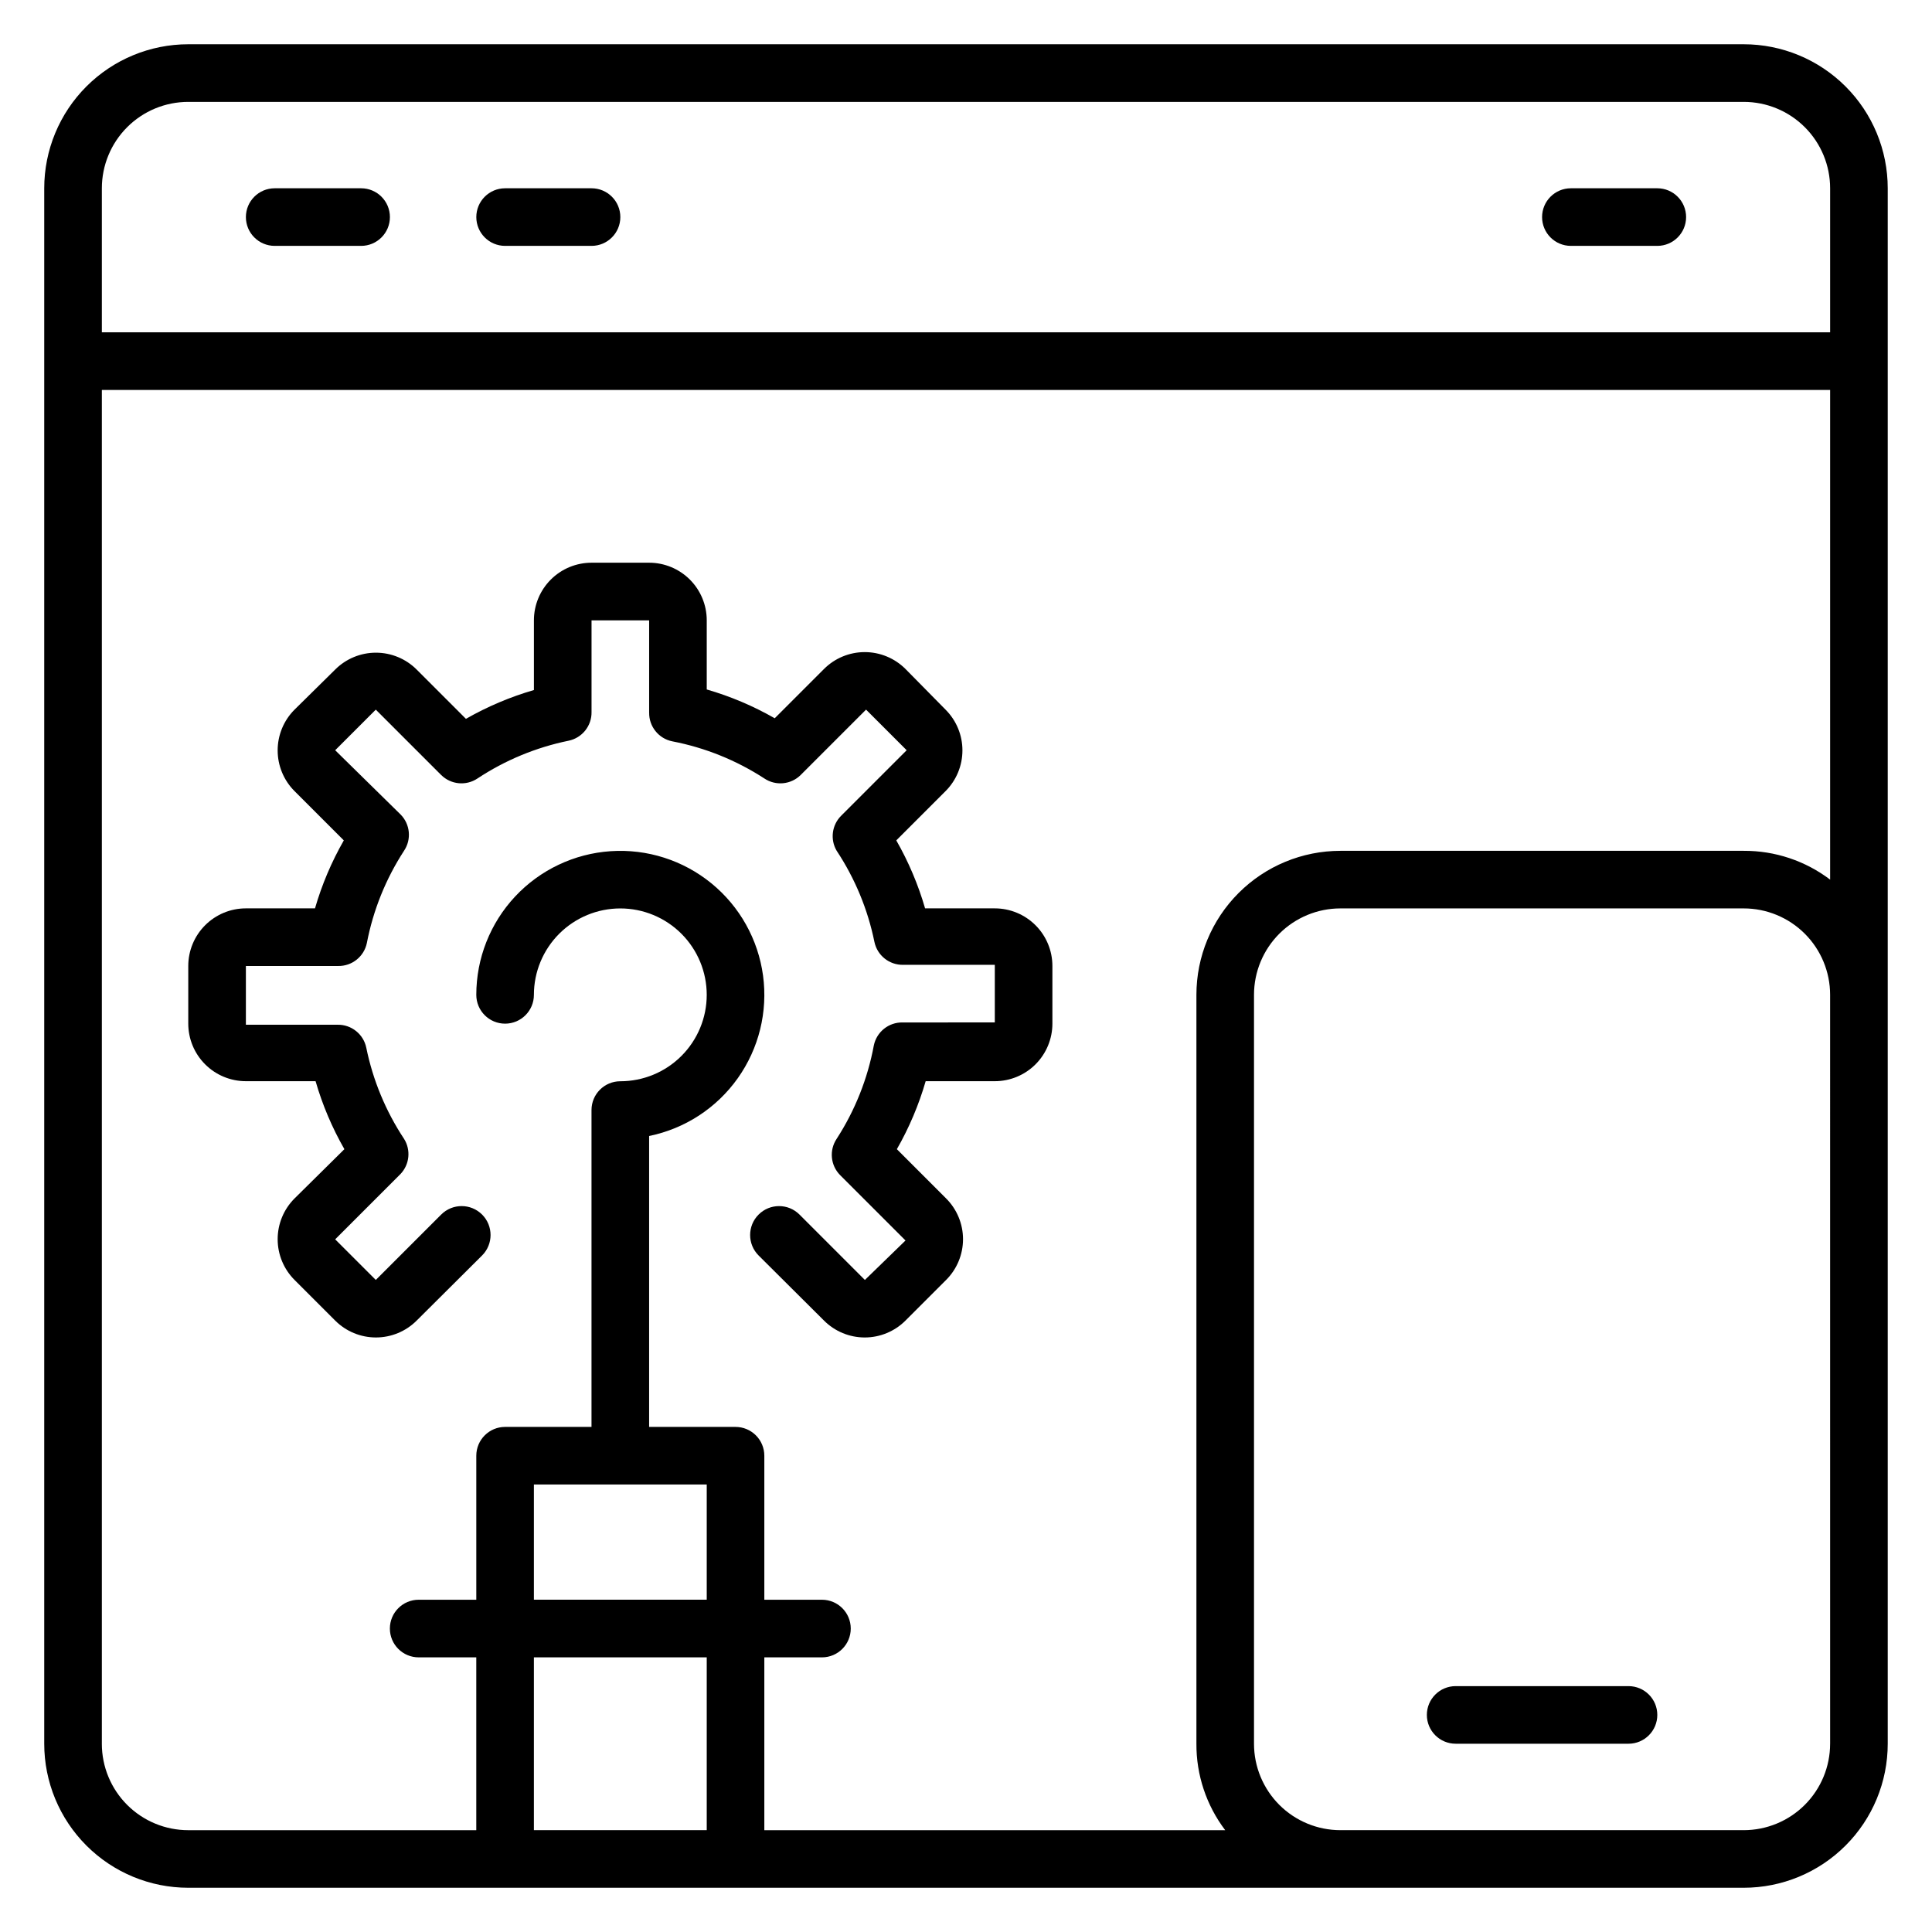
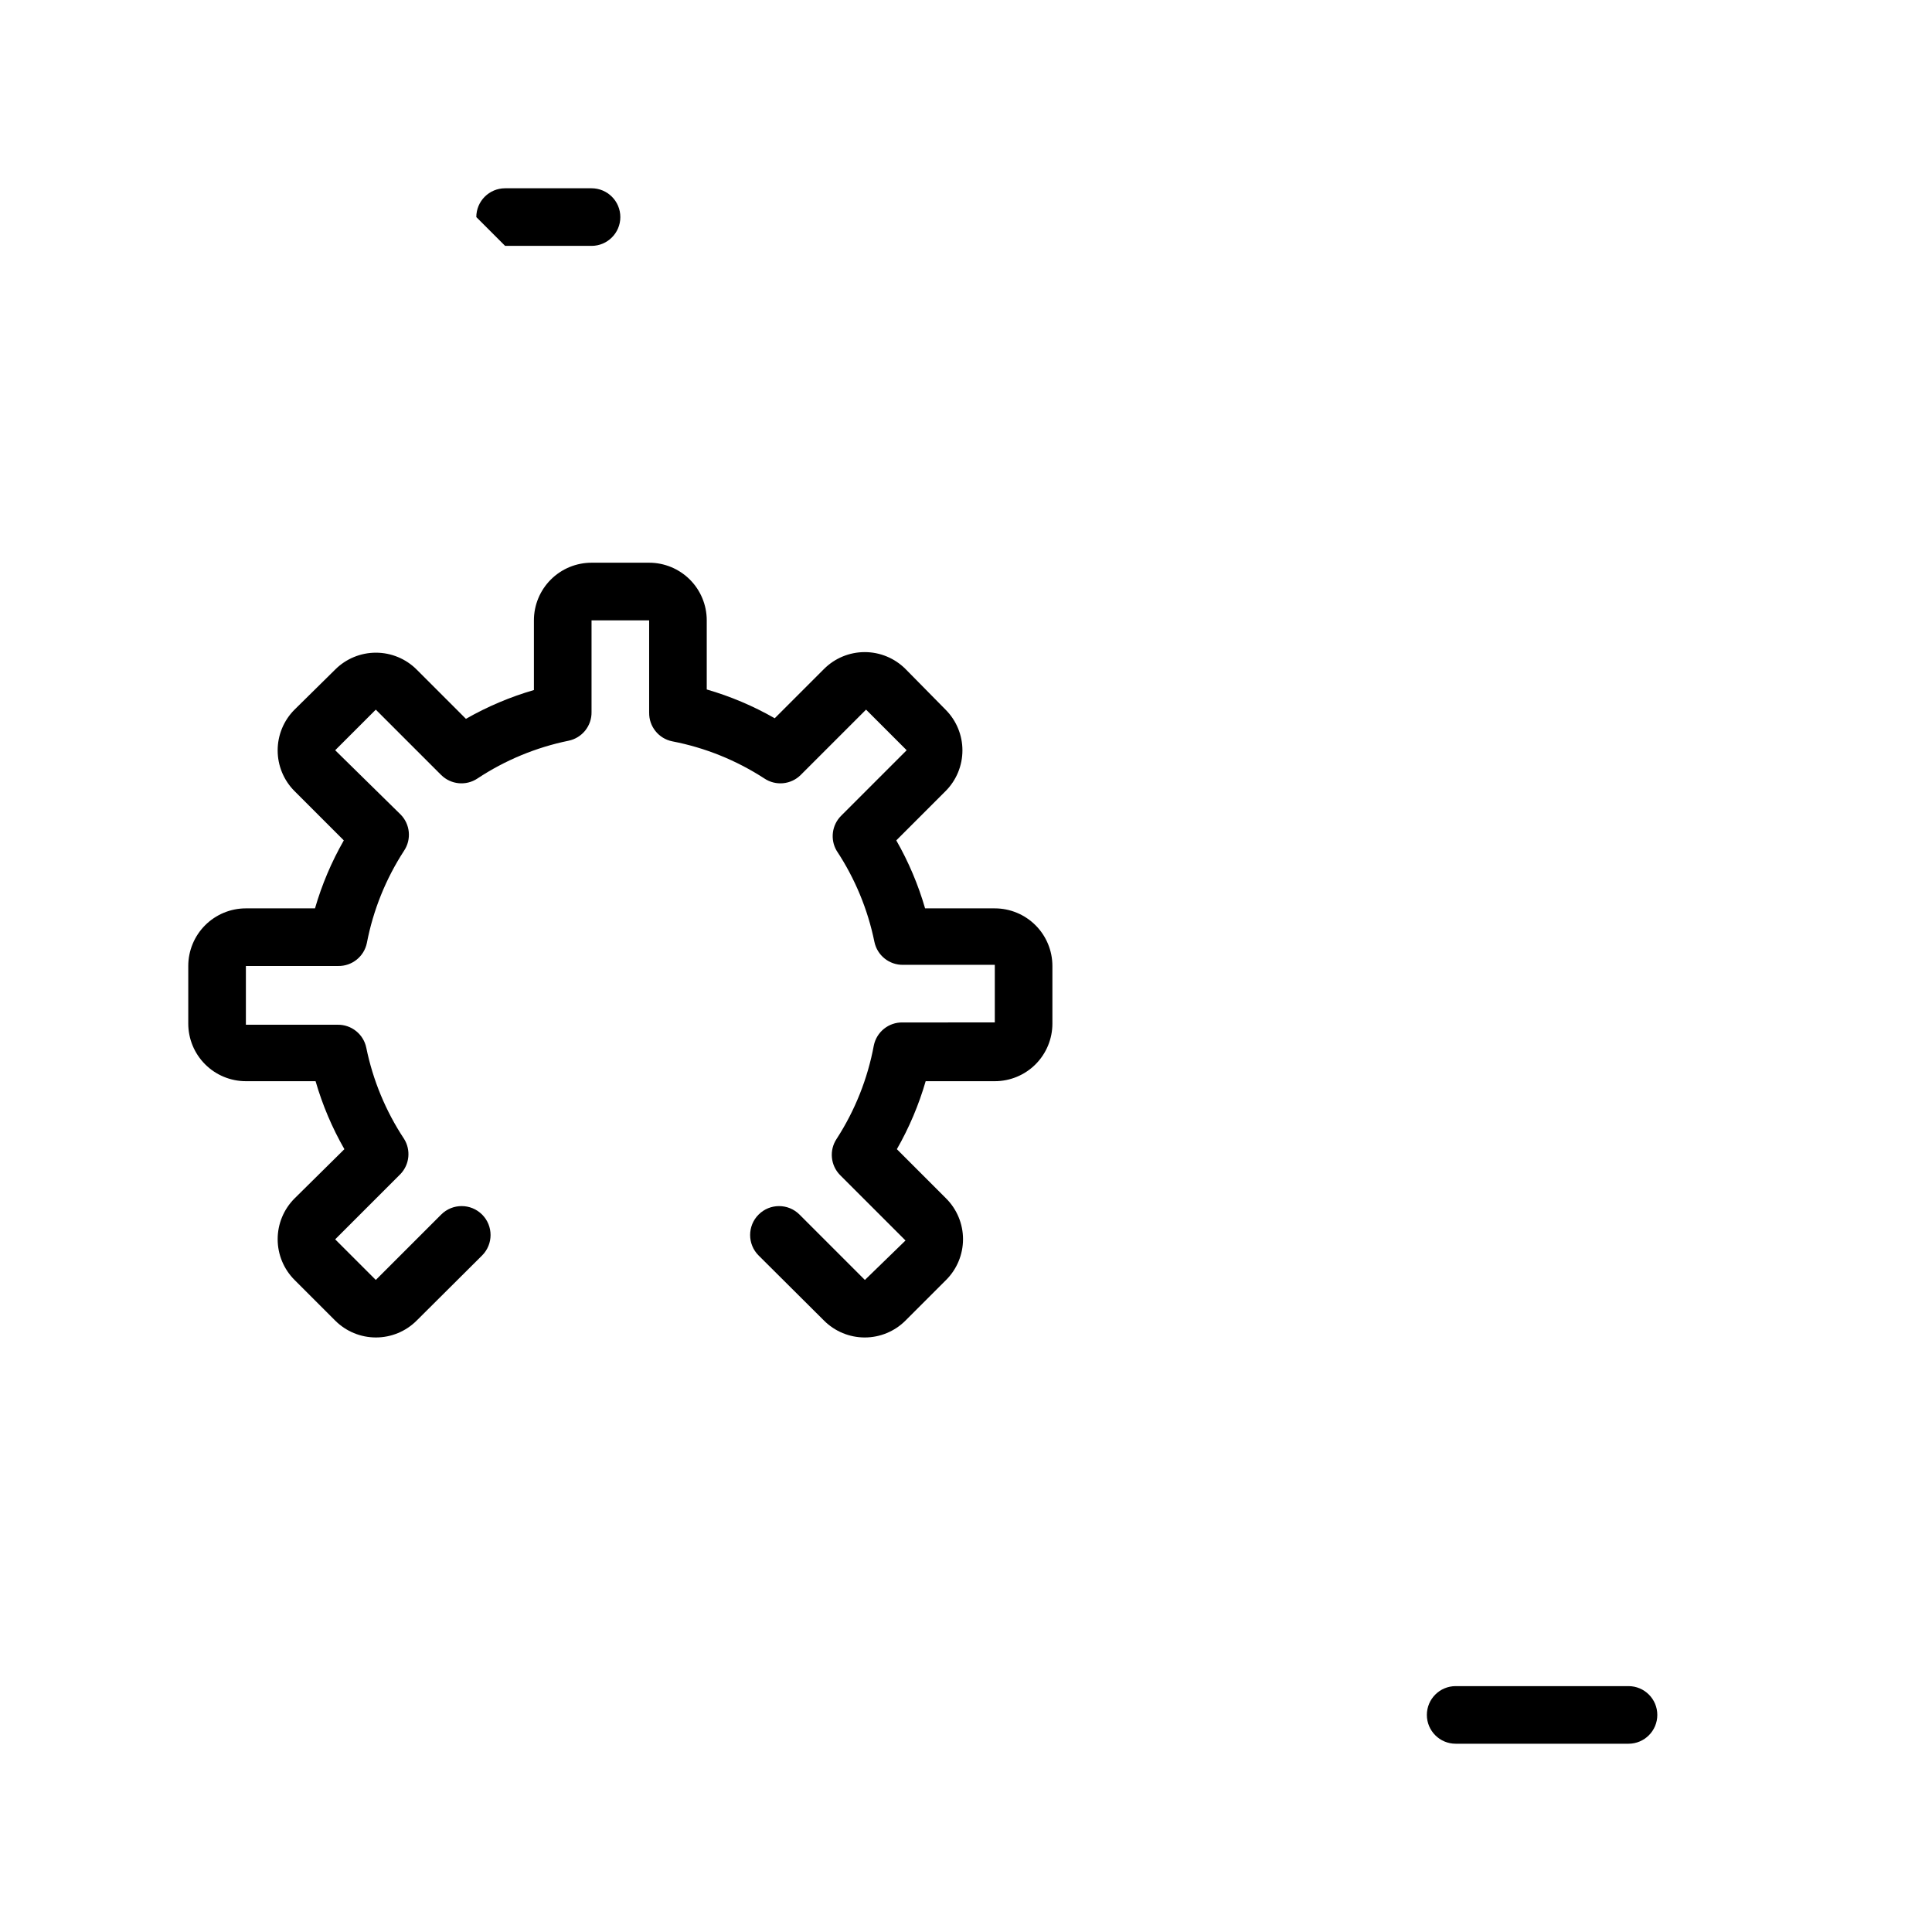
<svg xmlns="http://www.w3.org/2000/svg" fill="#000000" width="800px" height="800px" version="1.1" viewBox="144 144 512 512">
  <g>
-     <path d="m606.1 155.73h-412.21c-10.121 0-19.832 4.023-26.988 11.18s-11.18 16.867-11.18 26.988v412.21c0 10.125 4.023 19.832 11.18 26.988 7.156 7.16 16.867 11.18 26.988 11.18h412.21c10.125 0 19.832-4.019 26.988-11.18 7.16-7.156 11.18-16.863 11.18-26.988v-412.21c0-10.121-4.019-19.832-11.18-26.988-7.156-7.156-16.863-11.18-26.988-11.18zm-412.21 15.27h412.21c6.074 0 11.898 2.41 16.195 6.707 4.293 4.293 6.707 10.117 6.707 16.191v38.168h-458.01v-38.168c0-6.074 2.41-11.898 6.707-16.191 4.293-4.297 10.117-6.707 16.191-6.707zm-22.898 435.11v-358.77h458.01v129.77c-6.586-4.996-14.637-7.68-22.902-7.633h-106.87c-10.125 0-19.832 4.019-26.988 11.18-7.16 7.156-11.18 16.863-11.18 26.988v198.47c-0.043 8.266 2.637 16.316 7.633 22.902h-122.14v-45.801h15.27c4.215 0 7.633-3.418 7.633-7.633 0-4.219-3.418-7.637-7.633-7.637h-15.27v-38.164c0-2.027-0.801-3.969-2.234-5.398-1.43-1.434-3.371-2.238-5.398-2.238h-22.898v-77.098c9.484-1.934 17.875-7.402 23.48-15.293 5.606-7.891 8.004-17.617 6.711-27.207-1.297-9.594-6.188-18.336-13.684-24.457-7.496-6.121-17.039-9.168-26.695-8.52-9.66 0.648-18.711 4.941-25.32 12.008-6.613 7.07-10.293 16.387-10.293 26.066 0 4.215 3.418 7.633 7.633 7.633 4.215 0 7.633-3.418 7.633-7.633 0-6.074 2.414-11.898 6.707-16.195 4.297-4.293 10.121-6.707 16.195-6.707 6.07 0 11.898 2.414 16.191 6.707 4.293 4.297 6.707 10.121 6.707 16.195 0 6.074-2.414 11.898-6.707 16.191-4.293 4.297-10.121 6.707-16.191 6.707-4.219 0-7.637 3.418-7.637 7.633v83.969h-22.898c-4.215 0-7.633 3.418-7.633 7.637v38.168l-15.27-0.004c-4.215 0-7.633 3.418-7.633 7.637 0 4.215 3.418 7.633 7.633 7.633h15.266v45.801h-76.332c-6.074 0-11.898-2.414-16.191-6.707-4.297-4.297-6.707-10.121-6.707-16.195zm160.3-68.703v30.535h-45.805v-30.531zm0 45.801v45.801l-45.805 0.004v-45.801zm297.71 22.902h-0.004c0 6.074-2.414 11.898-6.707 16.195-4.297 4.293-10.121 6.707-16.195 6.707h-106.87c-6.074 0-11.898-2.414-16.195-6.707-4.293-4.297-6.707-10.121-6.707-16.195v-198.47c0-6.074 2.414-11.898 6.707-16.195 4.297-4.293 10.121-6.707 16.195-6.707h106.87c6.074 0 11.898 2.414 16.195 6.707 4.293 4.297 6.707 10.121 6.707 16.195z" />
-     <path d="m560.3 209.16h22.902c4.215 0 7.633-3.418 7.633-7.633s-3.418-7.633-7.633-7.633h-22.902c-4.215 0-7.633 3.418-7.633 7.633s3.418 7.633 7.633 7.633z" />
-     <path d="m277.86 209.16h22.902-0.004c4.219 0 7.637-3.418 7.637-7.633s-3.418-7.633-7.637-7.633h-22.898c-4.215 0-7.633 3.418-7.633 7.633s3.418 7.633 7.633 7.633z" />
-     <path d="m216.8 209.16h22.902-0.004c4.215 0 7.633-3.418 7.633-7.633s-3.418-7.633-7.633-7.633h-22.898c-4.219 0-7.637 3.418-7.637 7.633s3.418 7.633 7.637 7.633z" />
+     <path d="m277.86 209.16h22.902-0.004c4.219 0 7.637-3.418 7.637-7.633s-3.418-7.633-7.637-7.633h-22.898c-4.215 0-7.633 3.418-7.633 7.633z" />
    <path d="m271.76 476.71c2.992-2.992 2.992-7.848 0-10.84-2.996-2.992-7.848-2.992-10.84 0l-17.328 17.328-10.766-10.762 17.328-17.328c2.394-2.531 2.773-6.363 0.918-9.312-4.844-7.328-8.242-15.516-10-24.125-0.738-3.609-3.949-6.18-7.633-6.106h-24.277v-15.57h24.43c3.684 0.074 6.894-2.496 7.633-6.109 1.676-8.699 5.019-16.996 9.848-24.426 2.019-3.016 1.637-7.039-0.918-9.617l-17.328-17.023 10.762-10.762 17.328 17.328 0.004-0.004c2.578 2.555 6.602 2.938 9.617 0.918 7.328-4.844 15.516-8.238 24.121-10 3.613-0.738 6.18-3.949 6.106-7.633v-24.273h15.266v24.426h0.004c-0.074 3.684 2.496 6.898 6.106 7.633 8.703 1.676 16.996 5.019 24.426 9.848 3.019 2.019 7.039 1.637 9.621-0.918l17.328-17.328 10.762 10.762-17.328 17.328v0.004c-2.496 2.457-2.996 6.297-1.223 9.312 4.848 7.328 8.242 15.516 10 24.121 0.738 3.613 3.949 6.18 7.637 6.106h24.273v15.266l-24.43 0.004c-3.684-0.074-6.894 2.496-7.633 6.106-1.637 8.809-4.984 17.211-9.848 24.734-2.019 3.016-1.637 7.035 0.918 9.617l17.328 17.328-10.766 10.457-17.328-17.328h0.004c-2.996-2.992-7.848-2.992-10.84 0-2.996 2.992-2.996 7.848 0 10.84l17.328 17.25c2.863 2.867 6.746 4.481 10.801 4.481 4.051 0 7.938-1.613 10.801-4.481l10.762-10.762c2.867-2.863 4.481-6.75 4.481-10.801 0-4.051-1.613-7.938-4.481-10.801l-13.051-13.055c3.25-5.68 5.812-11.727 7.633-18.016h18.32c4.047 0 7.93-1.605 10.793-4.469s4.473-6.746 4.473-10.797v-15.266c0-4.051-1.609-7.934-4.473-10.797s-6.746-4.473-10.793-4.473h-18.473c-1.82-6.285-4.383-12.332-7.633-18.016l13.055-13.055-0.004 0.004c2.867-2.863 4.477-6.75 4.477-10.801 0-4.055-1.609-7.938-4.477-10.801l-10.609-10.766c-2.863-2.867-6.75-4.477-10.801-4.477-4.055 0-7.938 1.609-10.801 4.477l-13.055 13.055c-5.68-3.25-11.73-5.812-18.016-7.633v-18.32c0-4.051-1.609-7.934-4.473-10.797-2.863-2.863-6.746-4.473-10.793-4.473h-15.27c-4.047 0-7.93 1.609-10.793 4.473-2.863 2.863-4.473 6.746-4.473 10.797v18.473c-6.285 1.82-12.336 4.383-18.016 7.633l-13.055-13.055h0.004c-2.863-2.867-6.75-4.477-10.805-4.477-4.051 0-7.938 1.609-10.801 4.477l-10.762 10.613c-2.867 2.863-4.477 6.746-4.477 10.801 0 4.051 1.609 7.938 4.477 10.801l13.055 13.055v-0.004c-3.254 5.684-5.816 11.73-7.637 18.016h-18.32c-4.047 0-7.93 1.609-10.793 4.473-2.863 2.863-4.473 6.746-4.473 10.797v15.266c0 4.051 1.609 7.934 4.473 10.797 2.863 2.863 6.746 4.469 10.793 4.469h18.473c1.82 6.289 4.383 12.336 7.637 18.016l-13.207 13.055c-2.867 2.863-4.477 6.75-4.477 10.801 0 4.051 1.609 7.938 4.477 10.801l10.762 10.762c2.863 2.867 6.75 4.481 10.801 4.481 4.055 0 7.941-1.613 10.805-4.481z" />
    <path d="m575.57 590.84h-45.801c-4.219 0-7.637 3.418-7.637 7.633s3.418 7.633 7.637 7.633h45.801c4.215 0 7.633-3.418 7.633-7.633s-3.418-7.633-7.633-7.633z" />
  </g>
</svg>